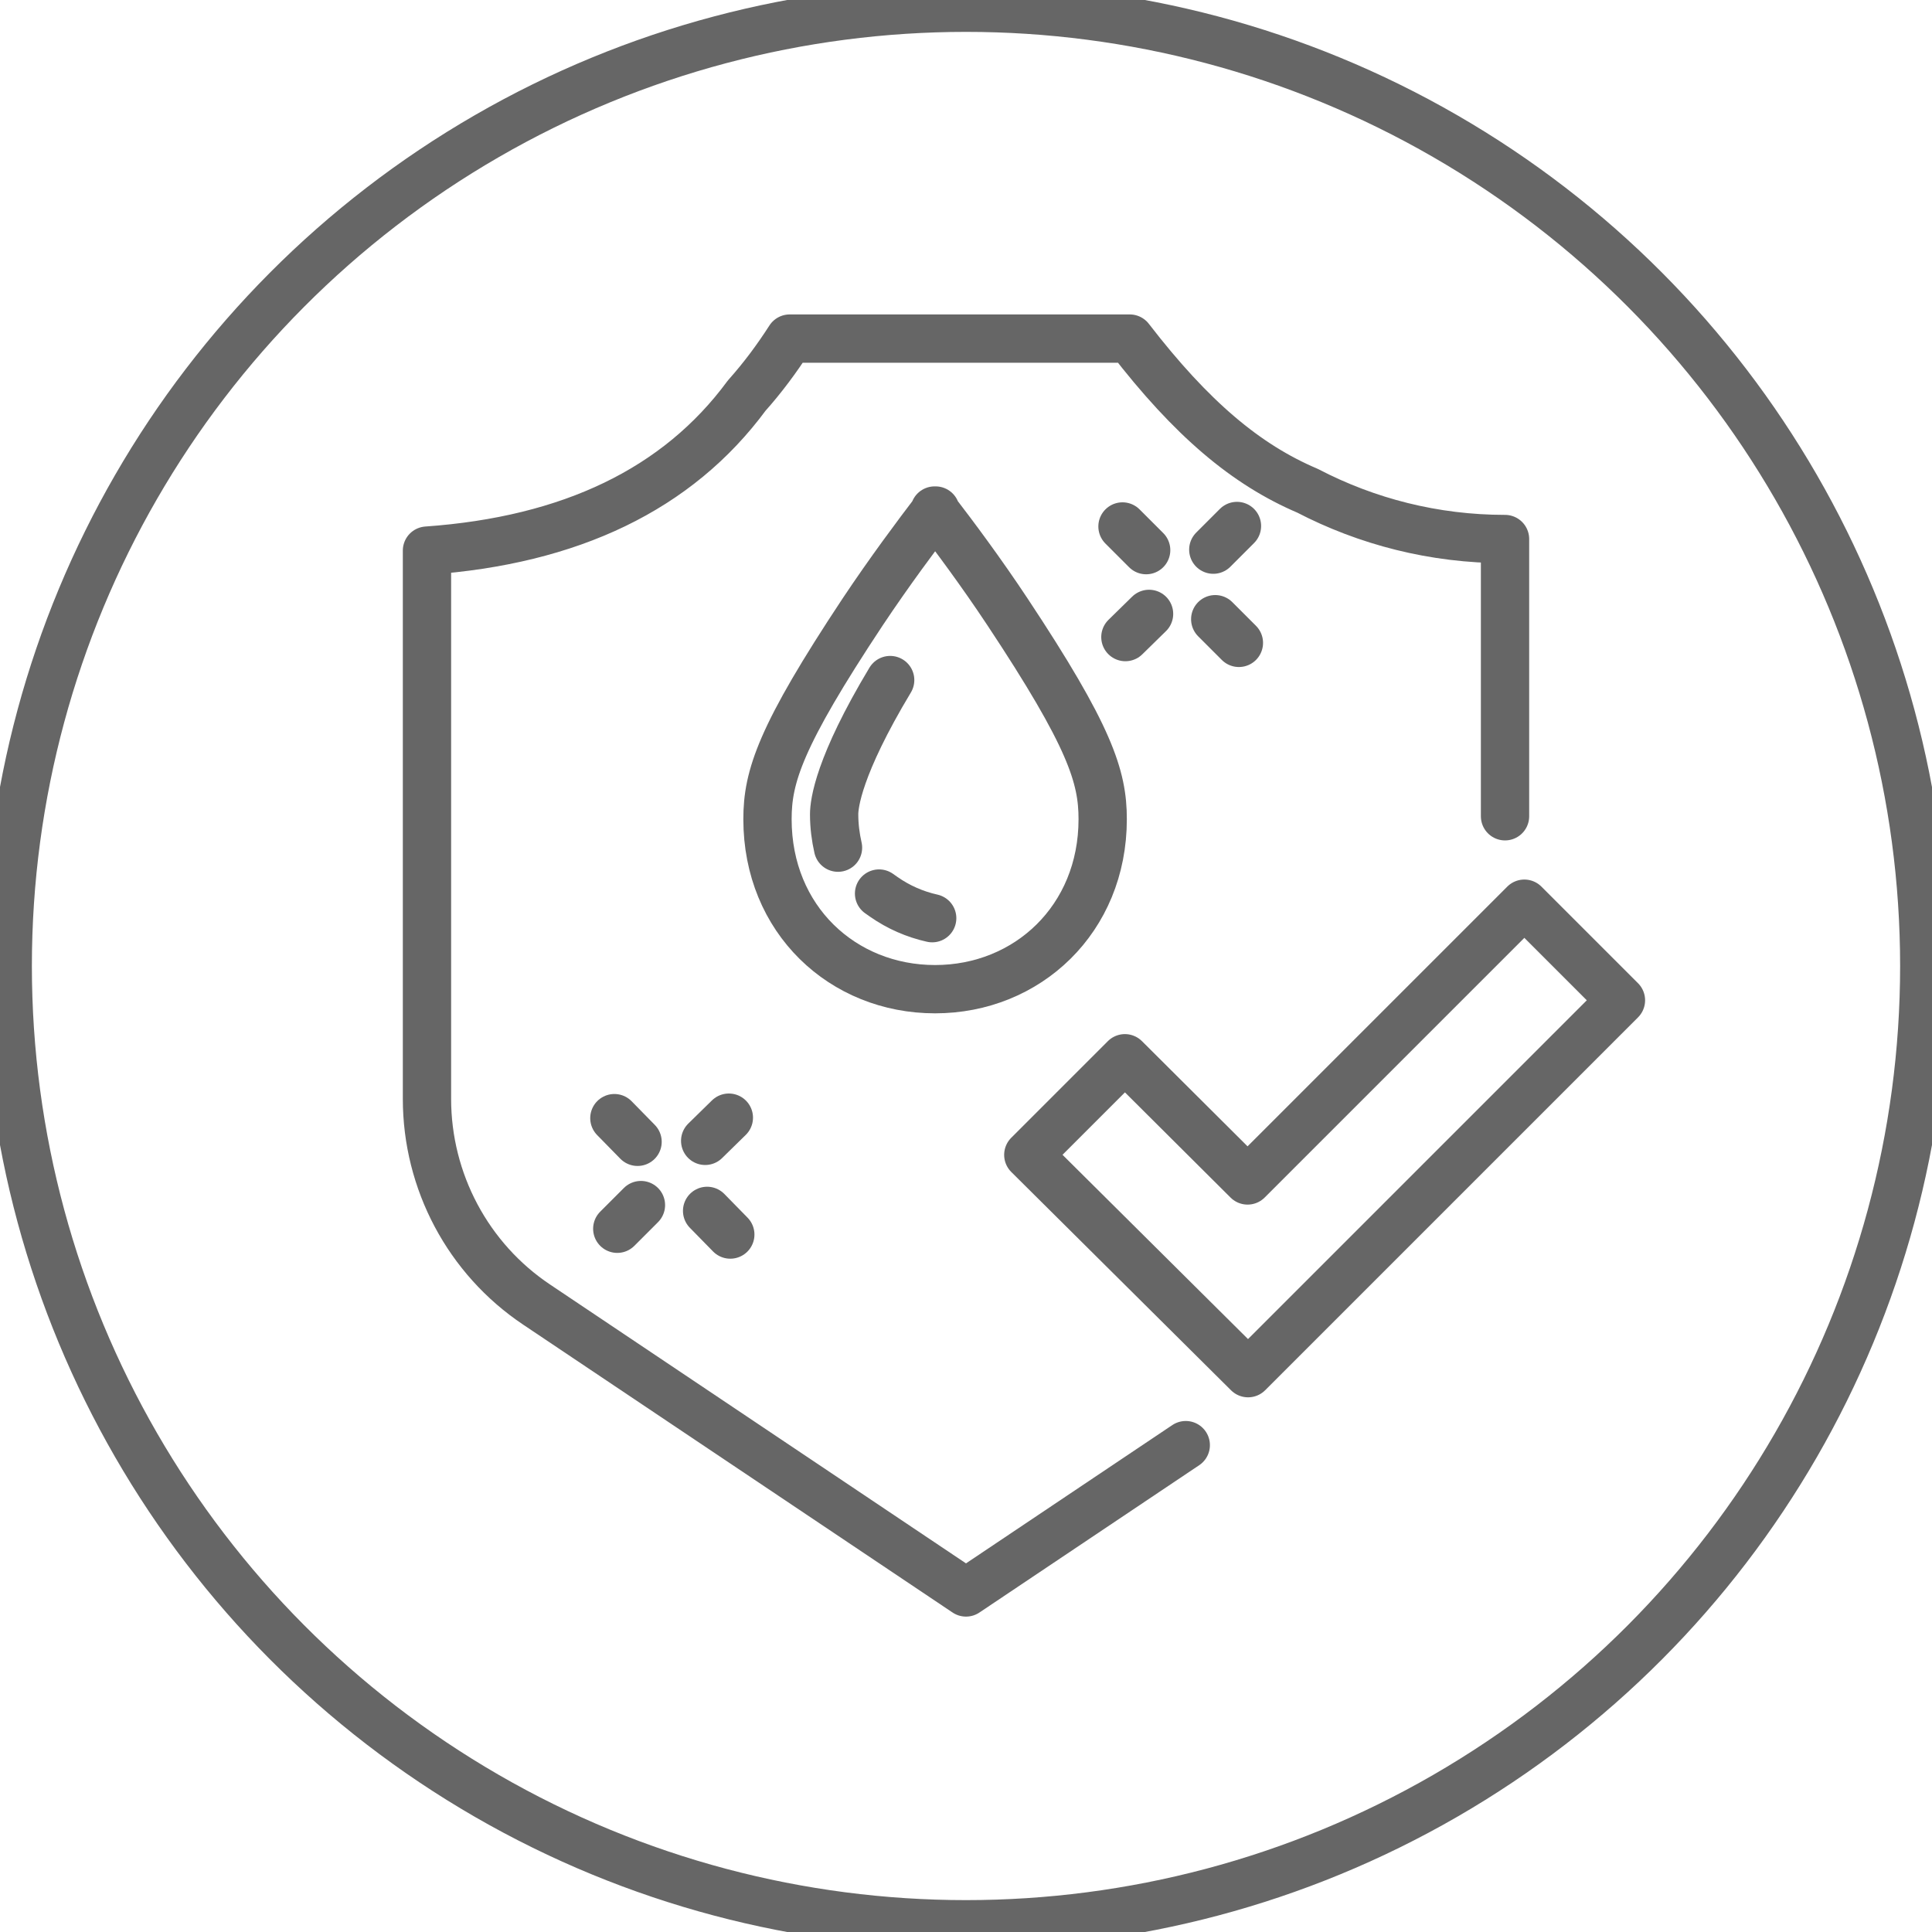
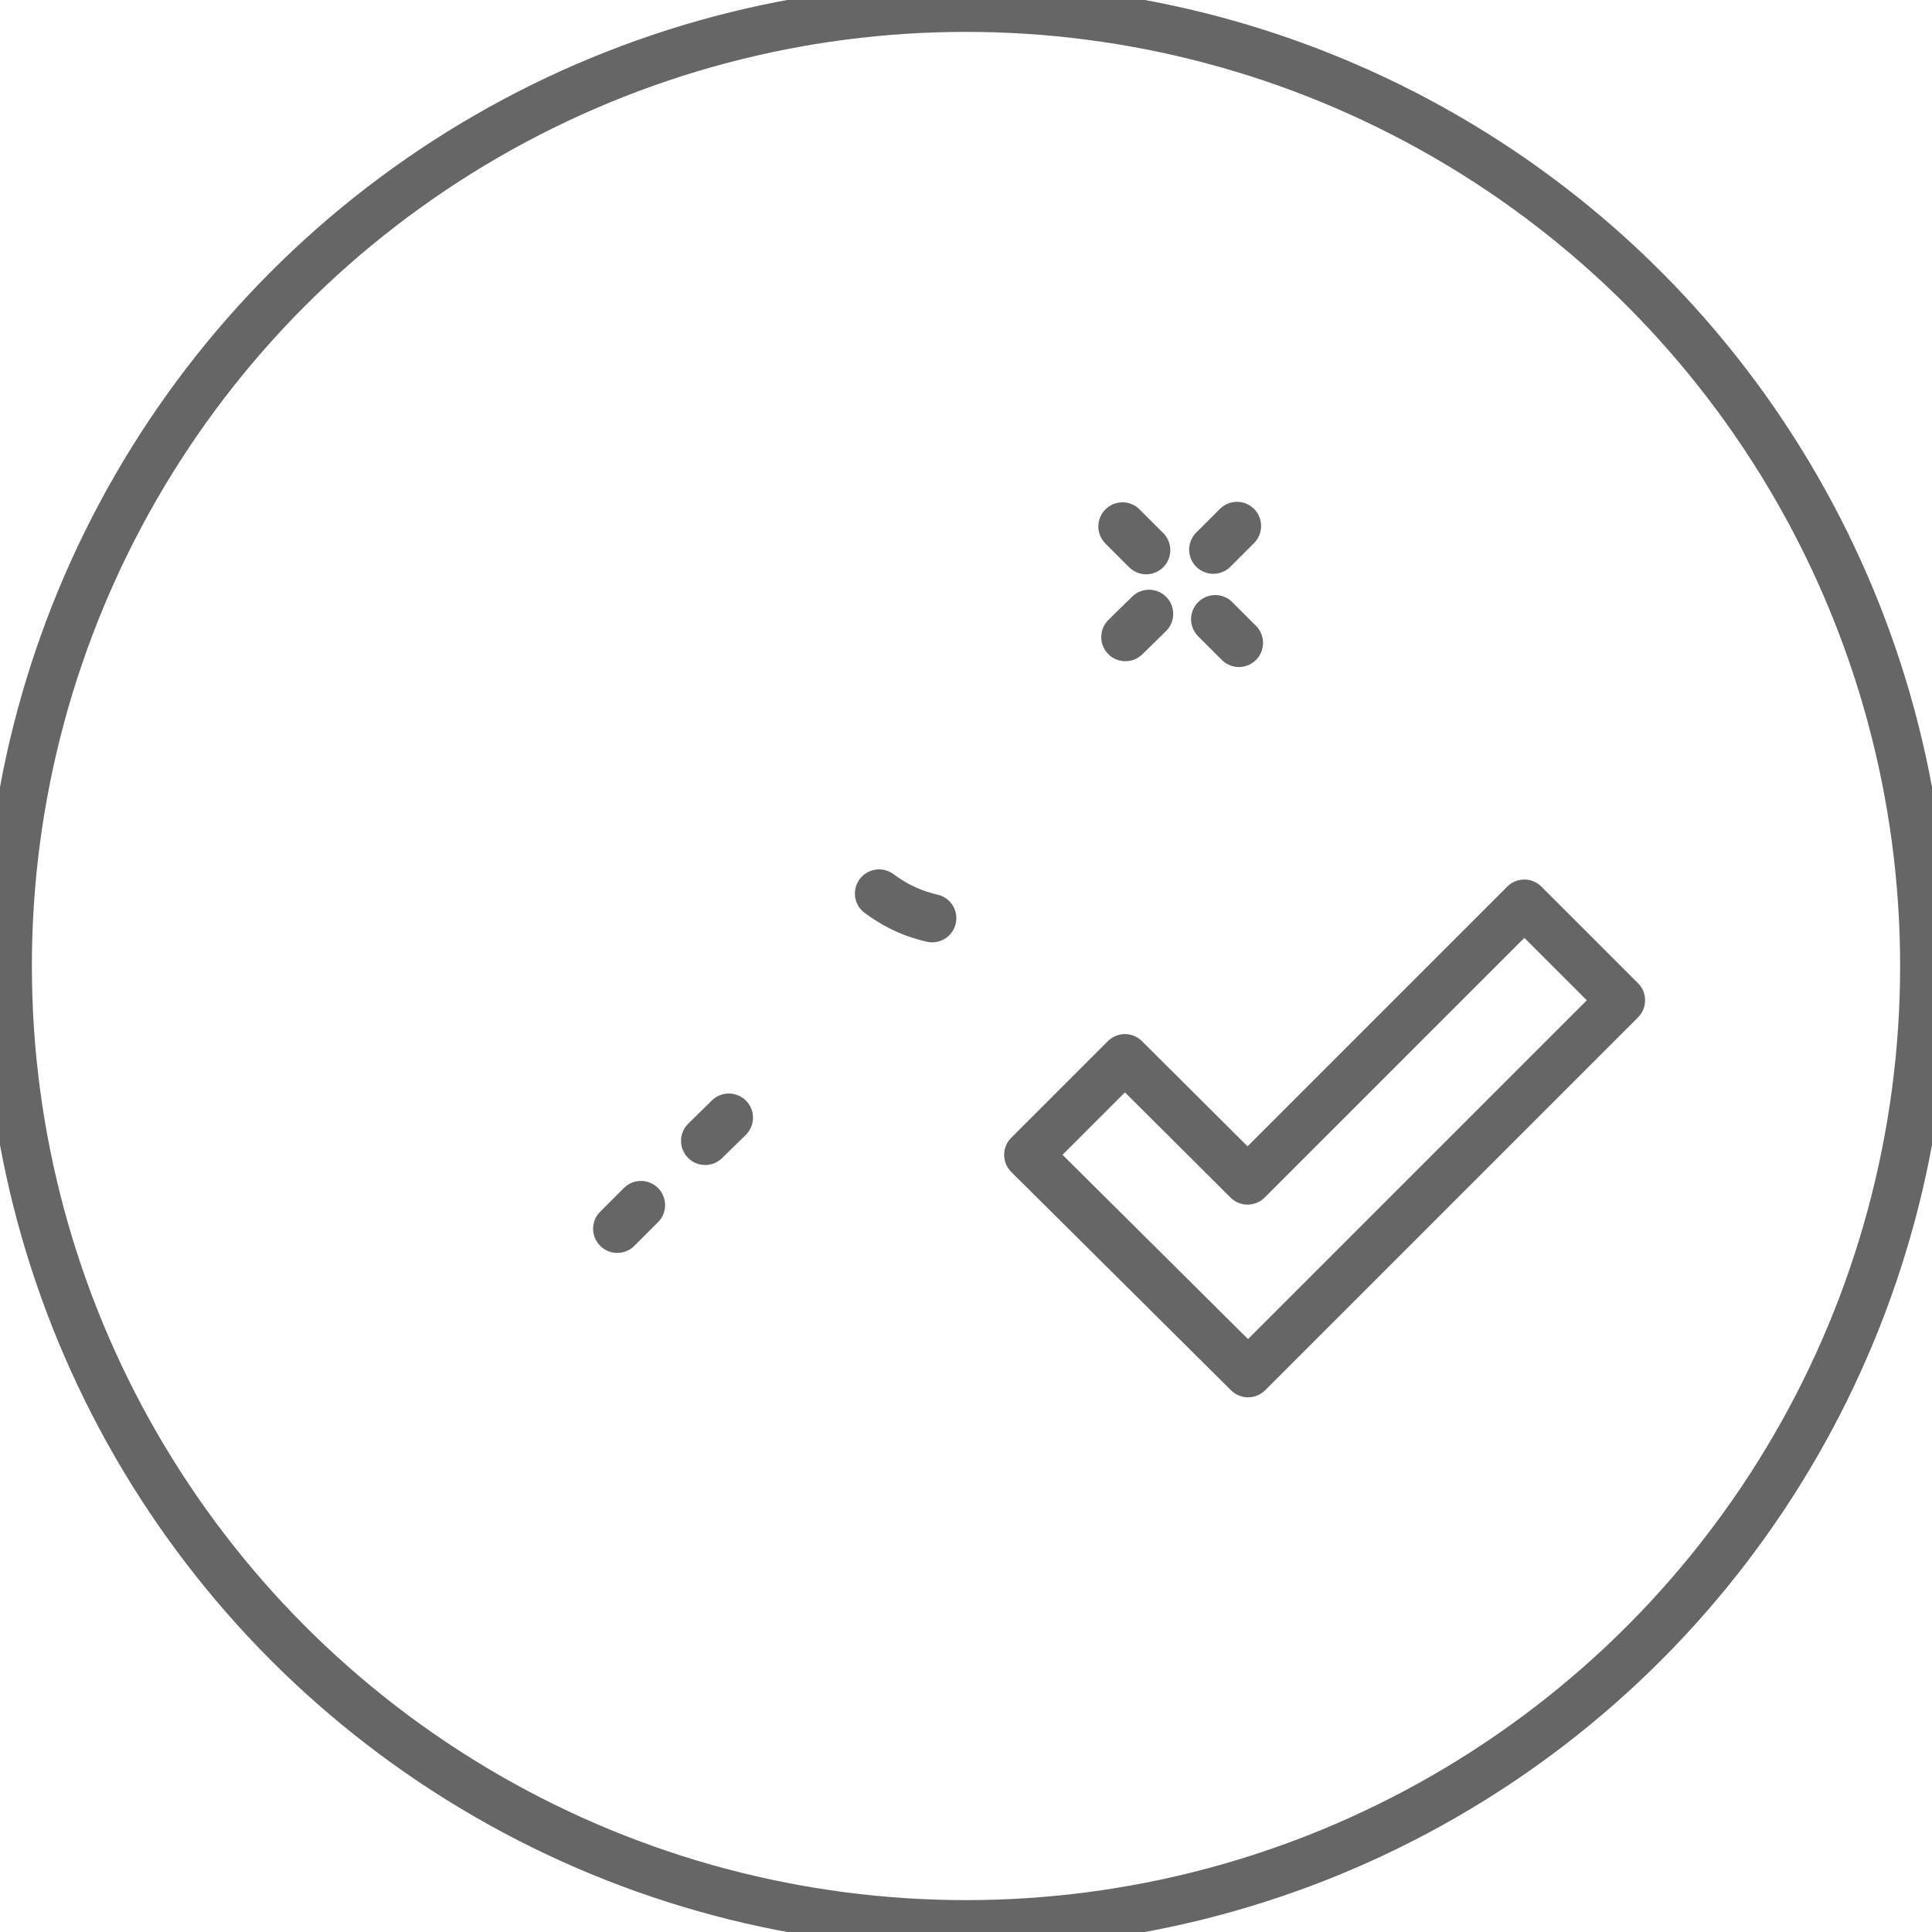
<svg xmlns="http://www.w3.org/2000/svg" id="a" viewBox="0 0 40 40">
  <circle cx="20" cy="20" r="19.84" style="fill: none; stroke: #666; stroke-linecap: round; stroke-linejoin: round;" />
-   <path d="M31.16,16.9v-5.74c-1.47,0-2.86-.36-4.09-1-1.27-.54-2.4-1.49-3.68-3.15h-7.04c-.27.42-.56.81-.89,1.18-1.43,1.94-3.65,3-6.62,3.21v11.35c0,1.71.85,3.31,2.27,4.26l8.89,5.96,4.55-3.05" style="fill: none; stroke: #666; stroke-linecap: round; stroke-linejoin: round;" />
  <polygon points="25.84 28.43 21.29 23.91 23.29 21.91 25.83 24.44 31.56 18.71 33.56 20.71 25.84 28.43" style="fill: none; stroke: #666; stroke-linecap: round; stroke-linejoin: round;" />
-   <line x1="12.72" y1="23.15" x2="13.2" y2="23.64" style="fill: none; stroke: #666; stroke-linecap: round; stroke-linejoin: round;" />
-   <line x1="14.64" y1="25.07" x2="15.12" y2="25.56" style="fill: none; stroke: #666; stroke-linecap: round; stroke-linejoin: round;" />
  <line x1="15.09" y1="23.14" x2="14.6" y2="23.62" style="fill: none; stroke: #666; stroke-linecap: round; stroke-linejoin: round;" />
  <line x1="13.27" y1="24.95" x2="12.78" y2="25.44" style="fill: none; stroke: #666; stroke-linecap: round; stroke-linejoin: round;" />
-   <path d="M19.37,10.57c-.39.51-.95,1.26-1.51,2.1-1.71,2.58-1.97,3.41-1.97,4.29,0,2.08,1.56,3.52,3.47,3.52s3.47-1.45,3.47-3.52c0-.88-.26-1.71-1.97-4.29-.55-.83-1.11-1.58-1.51-2.1Z" style="fill: none; stroke: #666; stroke-linecap: round; stroke-linejoin: round;" />
-   <path d="M17.35,17.55c-.05-.22-.08-.45-.08-.69,0-.22.09-1,1.16-2.78" style="fill: none; stroke: #666; stroke-linecap: round; stroke-linejoin: round;" />
  <path d="M19.3,19.01c-.36-.08-.7-.23-1-.44-.03-.02-.07-.05-.1-.07" style="fill: none; stroke: #666; stroke-linecap: round; stroke-linejoin: round;" />
  <line x1="23.24" y1="10.9" x2="23.73" y2="11.39" style="fill: none; stroke: #666; stroke-linecap: round; stroke-linejoin: round;" />
  <line x1="25.16" y1="12.82" x2="25.65" y2="13.31" style="fill: none; stroke: #666; stroke-linecap: round; stroke-linejoin: round;" />
  <line x1="25.61" y1="10.89" x2="25.12" y2="11.38" style="fill: none; stroke: #666; stroke-linecap: round; stroke-linejoin: round;" />
  <line x1="23.79" y1="12.71" x2="23.3" y2="13.19" style="fill: none; stroke: #666; stroke-linecap: round; stroke-linejoin: round;" />
</svg>